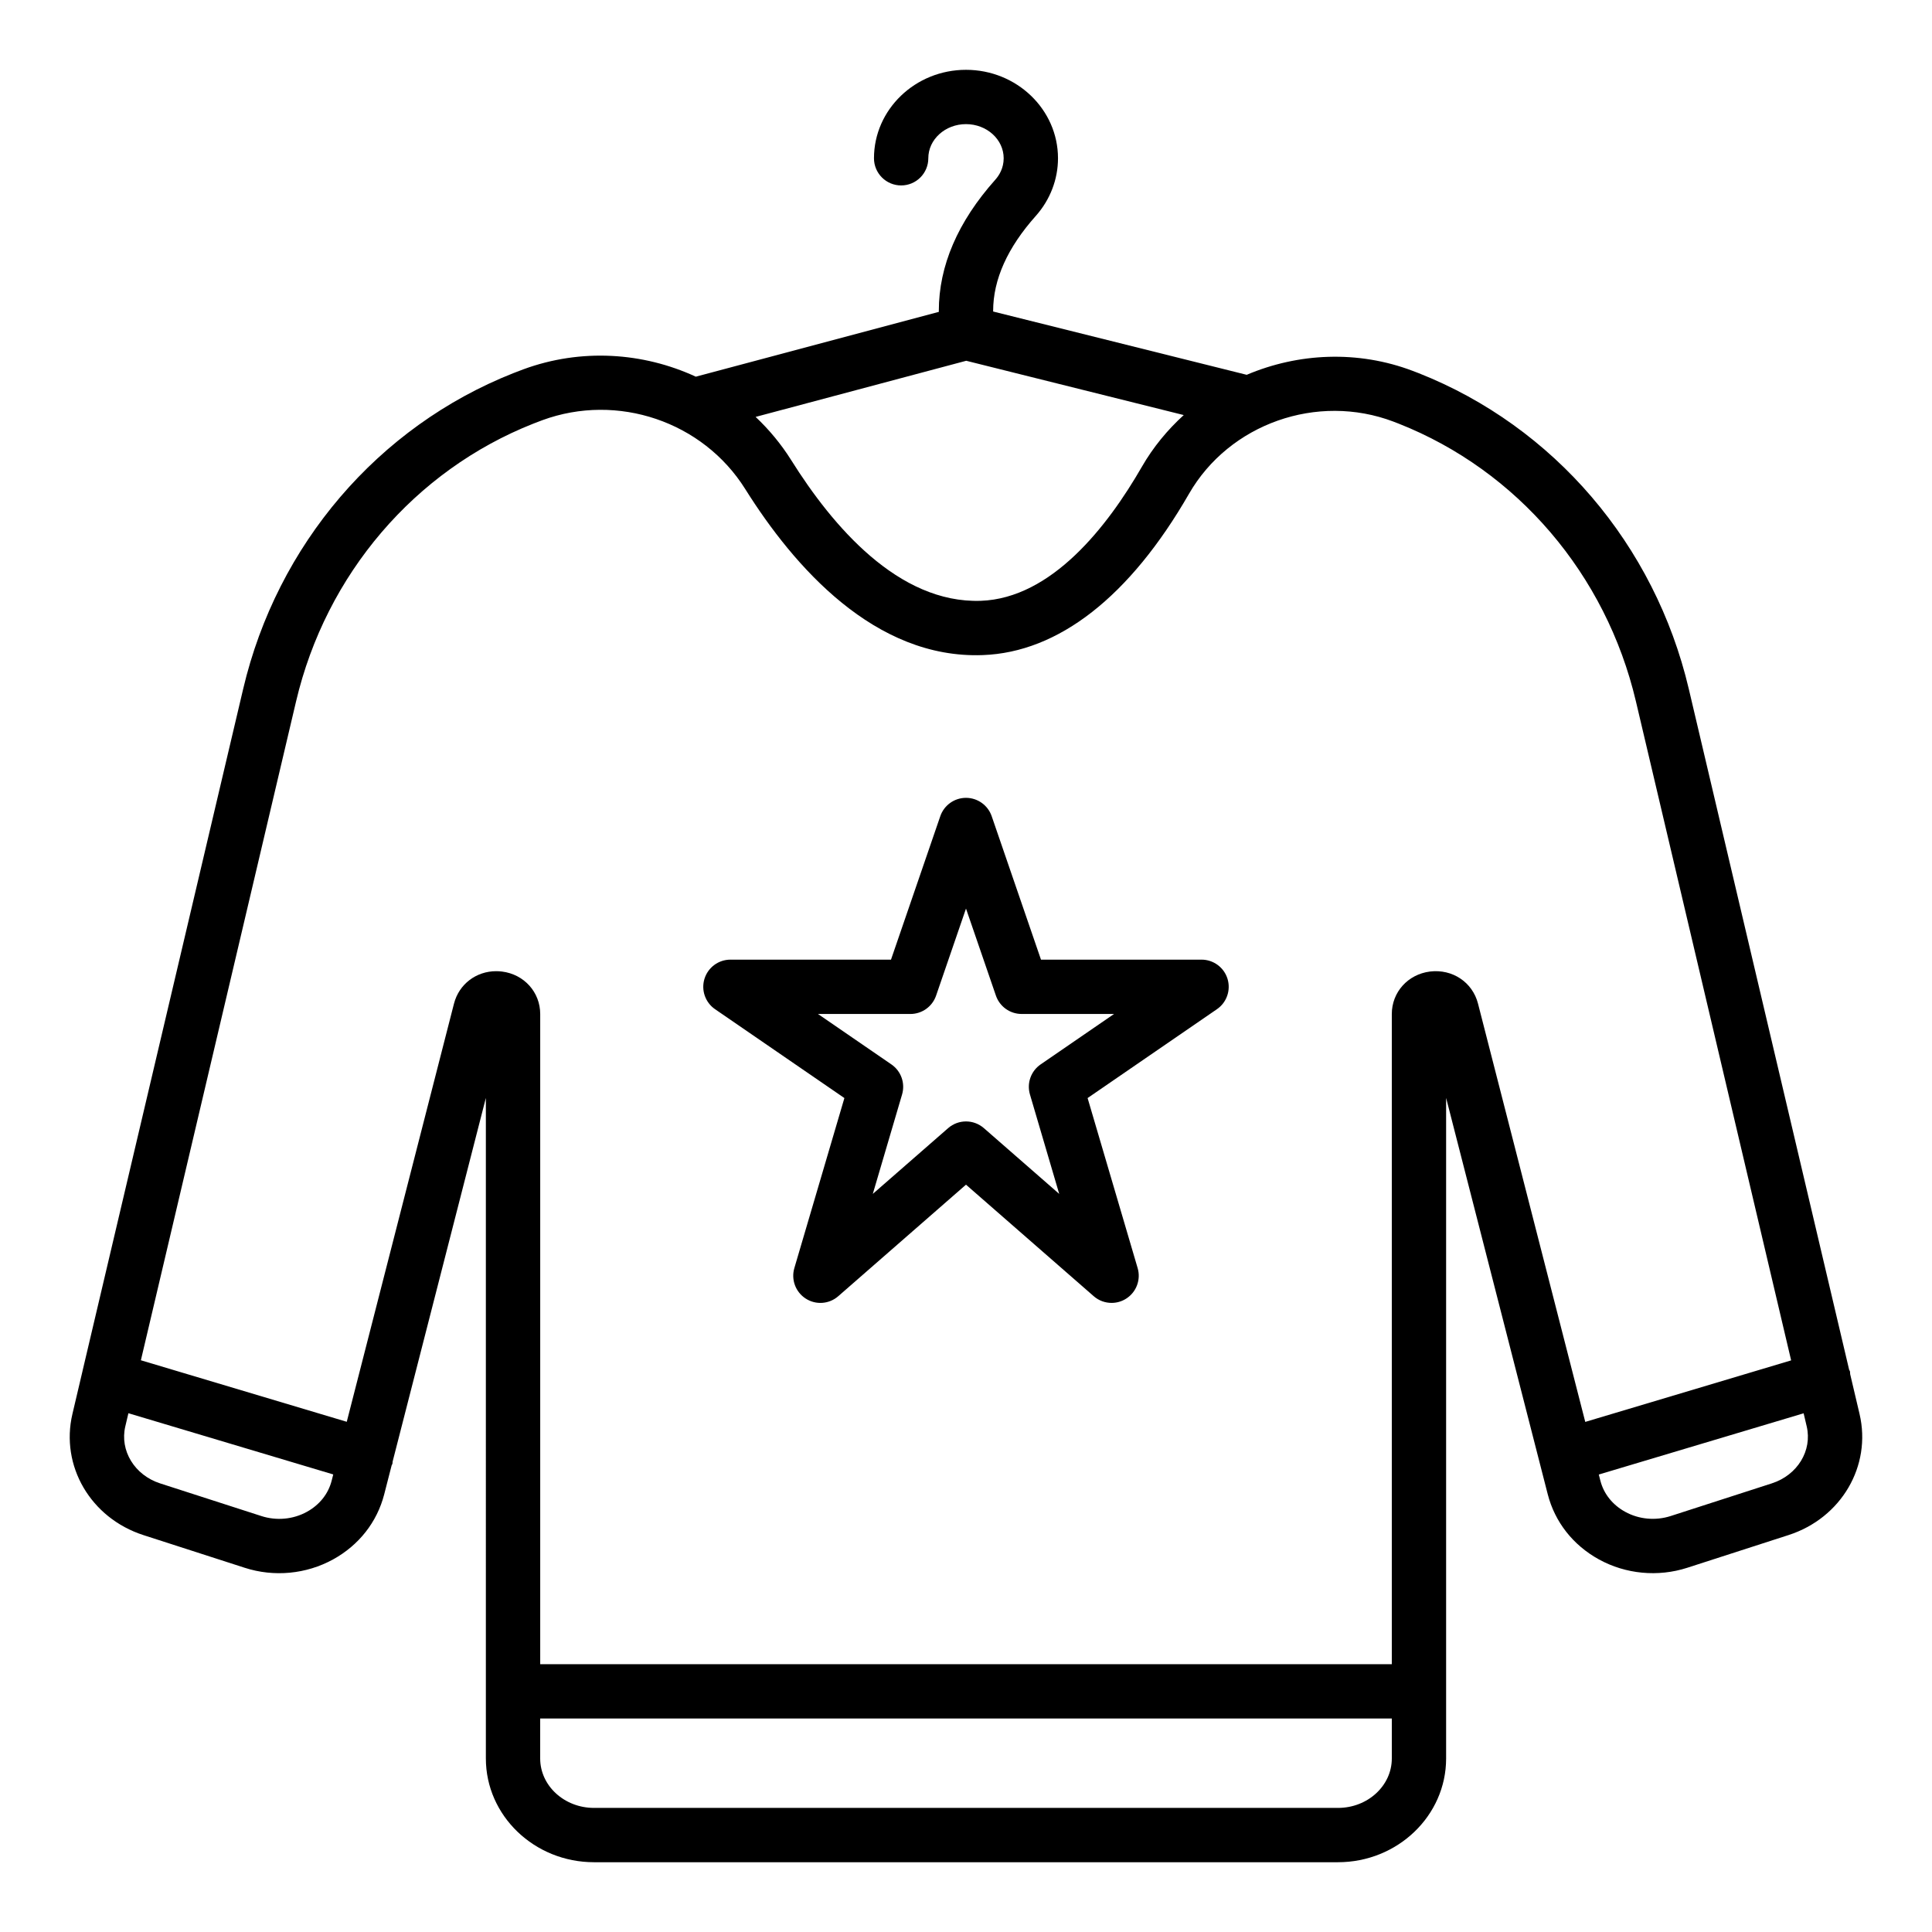
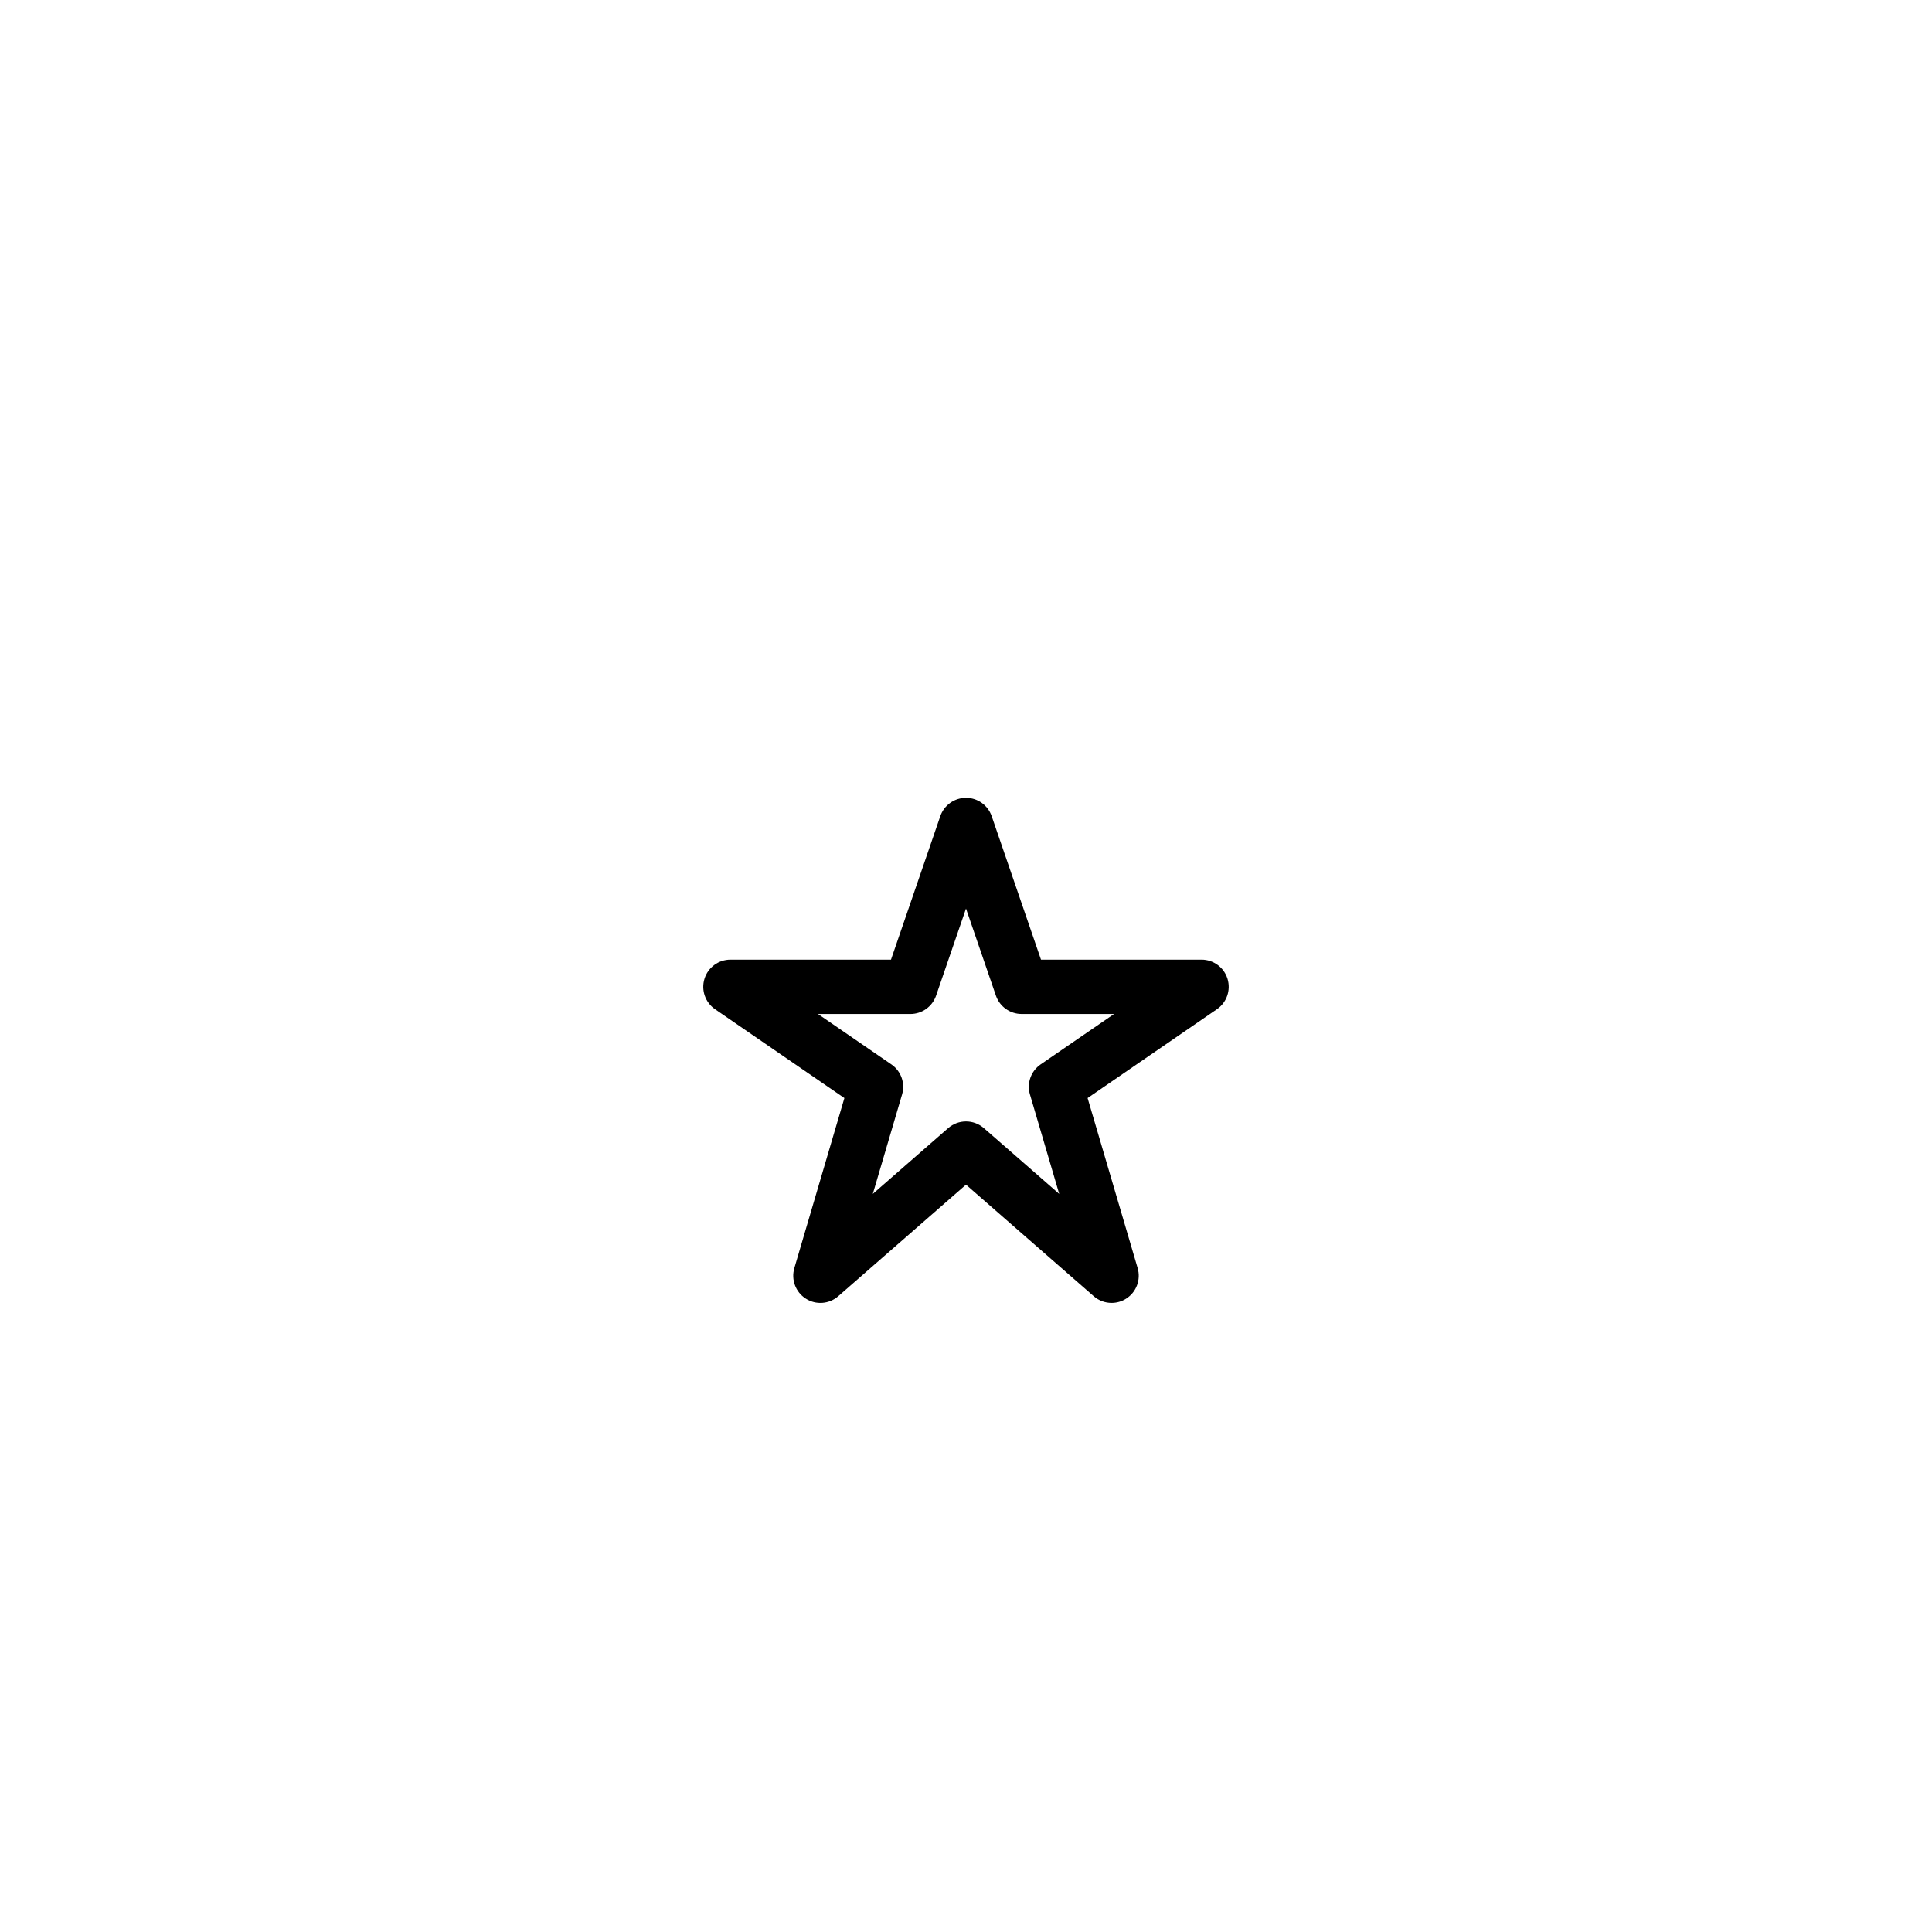
<svg xmlns="http://www.w3.org/2000/svg" fill="#000000" width="800px" height="800px" version="1.1" viewBox="144 144 512 512">
  <g>
-     <path d="m272.76 610.02c0 15.16 12.852 27.488 28.656 27.488h197.16c15.805 0 28.66-12.328 28.66-27.488v-175.06l26.93 105.03c1.891 7.359 6.703 13.488 13.551 17.262 7.121 3.922 15.66 4.723 23.422 2.223l26.855-8.672c13.969-4.512 22.051-18.316 18.801-32.105l-2.484-10.547c-0.047-0.262 0.008-0.516-0.07-0.777-0.043-0.141-0.152-0.238-0.199-0.375l-42.496-180.43c-9-38.227-35.754-69.504-71.539-83.66l-1.598-0.613c-14.578-5.531-30.363-4.766-44.02 1.031l-67.195-16.773v-0.152c0-8.309 3.805-16.785 11.324-25.203 3.781-4.254 5.863-9.672 5.863-15.258-0.004-12.926-10.938-23.441-24.383-23.441s-24.383 10.516-24.383 23.441c0 3.977 3.223 7.199 7.199 7.199 3.977 0 7.199-3.219 7.199-7.199-0.004-4.992 4.477-9.047 9.984-9.047s9.988 4.055 9.988 9.047c0 2.637-1.207 4.547-2.215 5.68-9.938 11.133-14.973 22.836-14.973 34.781v0.25l-64.398 17.172c-14.004-6.469-30.418-7.559-45.664-1.965l-2.719 1.039c-35.812 14.164-62.57 45.441-71.57 83.668l-42.586 180.8c0 0.004-0.004 0.008-0.004 0.012-0.004 0.008 0 0.016 0 0.023l-2.66 11.301c-3.25 13.789 4.832 27.594 18.805 32.113l26.848 8.66c7.769 2.516 16.305 1.699 23.426-2.215 6.848-3.773 11.66-9.902 13.551-17.27l1.965-7.656c0.055-0.148 0.156-0.262 0.203-0.414 0.059-0.195 0.012-0.387 0.055-0.582l24.711-96.371zm225.82 13.094h-197.16c-7.863 0-14.266-5.875-14.266-13.094v-10.594h225.69v10.594c0.004 7.219-6.398 13.094-14.262 13.094zm115-86.016-26.855 8.672c-4.012 1.285-8.406 0.879-12.051-1.133-3.336-1.836-5.664-4.758-6.555-8.23l-0.422-1.641 54.285-16.227 0.812 3.453c1.516 6.426-2.449 12.922-9.215 15.105zm-213.52-297.49 57.645 14.387c-4.301 3.918-8.086 8.477-11.09 13.691-9.117 15.844-23.926 34.863-42.699 35.535-21.848 0.73-39.305-19.84-50.227-37.266-2.688-4.285-5.879-8.113-9.445-11.473zm-168.17 296.8c-0.891 3.481-3.219 6.402-6.555 8.238-3.648 2.012-8.055 2.418-12.055 1.125l-26.848-8.66c-6.773-2.191-10.734-8.688-9.223-15.113l0.82-3.481 54.285 16.223zm32.422-126.44-28.418 110.82-54.559-16.305 41.129-174.62c7.926-33.645 31.422-61.156 62.859-73.59l2.394-0.914c19.934-7.316 42.559 0.344 53.781 18.246 12.938 20.629 34.352 45.059 62.93 44 20.082-0.719 38.984-15.492 54.664-42.734 10.695-18.582 34.004-26.793 54.203-19.133 0.02 0.016 0.043 0.02 0.062 0.027l1.324 0.508c31.434 12.434 54.93 39.945 62.852 73.59l41.137 174.65-54.559 16.305-28.426-110.86c-1.457-5.664-6.785-9.223-12.738-8.492-5.856 0.746-10.105 5.481-10.105 11.266v172.3l-225.68 0.004v-172.3c0-5.785-4.254-10.523-10.105-11.266-0.527-0.062-1.047-0.098-1.559-0.098-5.289-0.004-9.859 3.43-11.184 8.594z" />
    <path d="m333.5 411.45 34.273 23.547-13.262 45.059c-0.902 3.07 0.332 6.367 3.027 8.09 2.688 1.734 6.203 1.469 8.613-0.641l33.848-29.555 33.848 29.555c1.348 1.18 3.035 1.777 4.734 1.777 1.344 0 2.691-0.371 3.879-1.137 2.695-1.723 3.93-5.019 3.027-8.09l-13.262-45.059 34.273-23.547c2.602-1.785 3.734-5.055 2.801-8.07-0.934-3.008-3.723-5.062-6.875-5.062h-42.551l-13.066-38.023c-1-2.902-3.734-4.856-6.809-4.856s-5.809 1.953-6.809 4.856l-13.066 38.023h-42.551c-3.152 0-5.938 2.051-6.875 5.062-0.934 3.016 0.203 6.285 2.801 8.07zm51.762 1.266c3.074 0 5.809-1.953 6.809-4.856l7.93-23.078 7.93 23.074c1 2.902 3.731 4.856 6.809 4.856h24.5l-19.461 13.367c-2.57 1.766-3.711 4.977-2.832 7.965l7.758 26.355-19.965-17.43c-1.363-1.184-3.051-1.777-4.738-1.777-1.691 0-3.379 0.59-4.734 1.777l-19.965 17.43 7.758-26.355c0.879-2.988-0.262-6.199-2.832-7.965l-19.461-13.367z" />
  </g>
</svg>